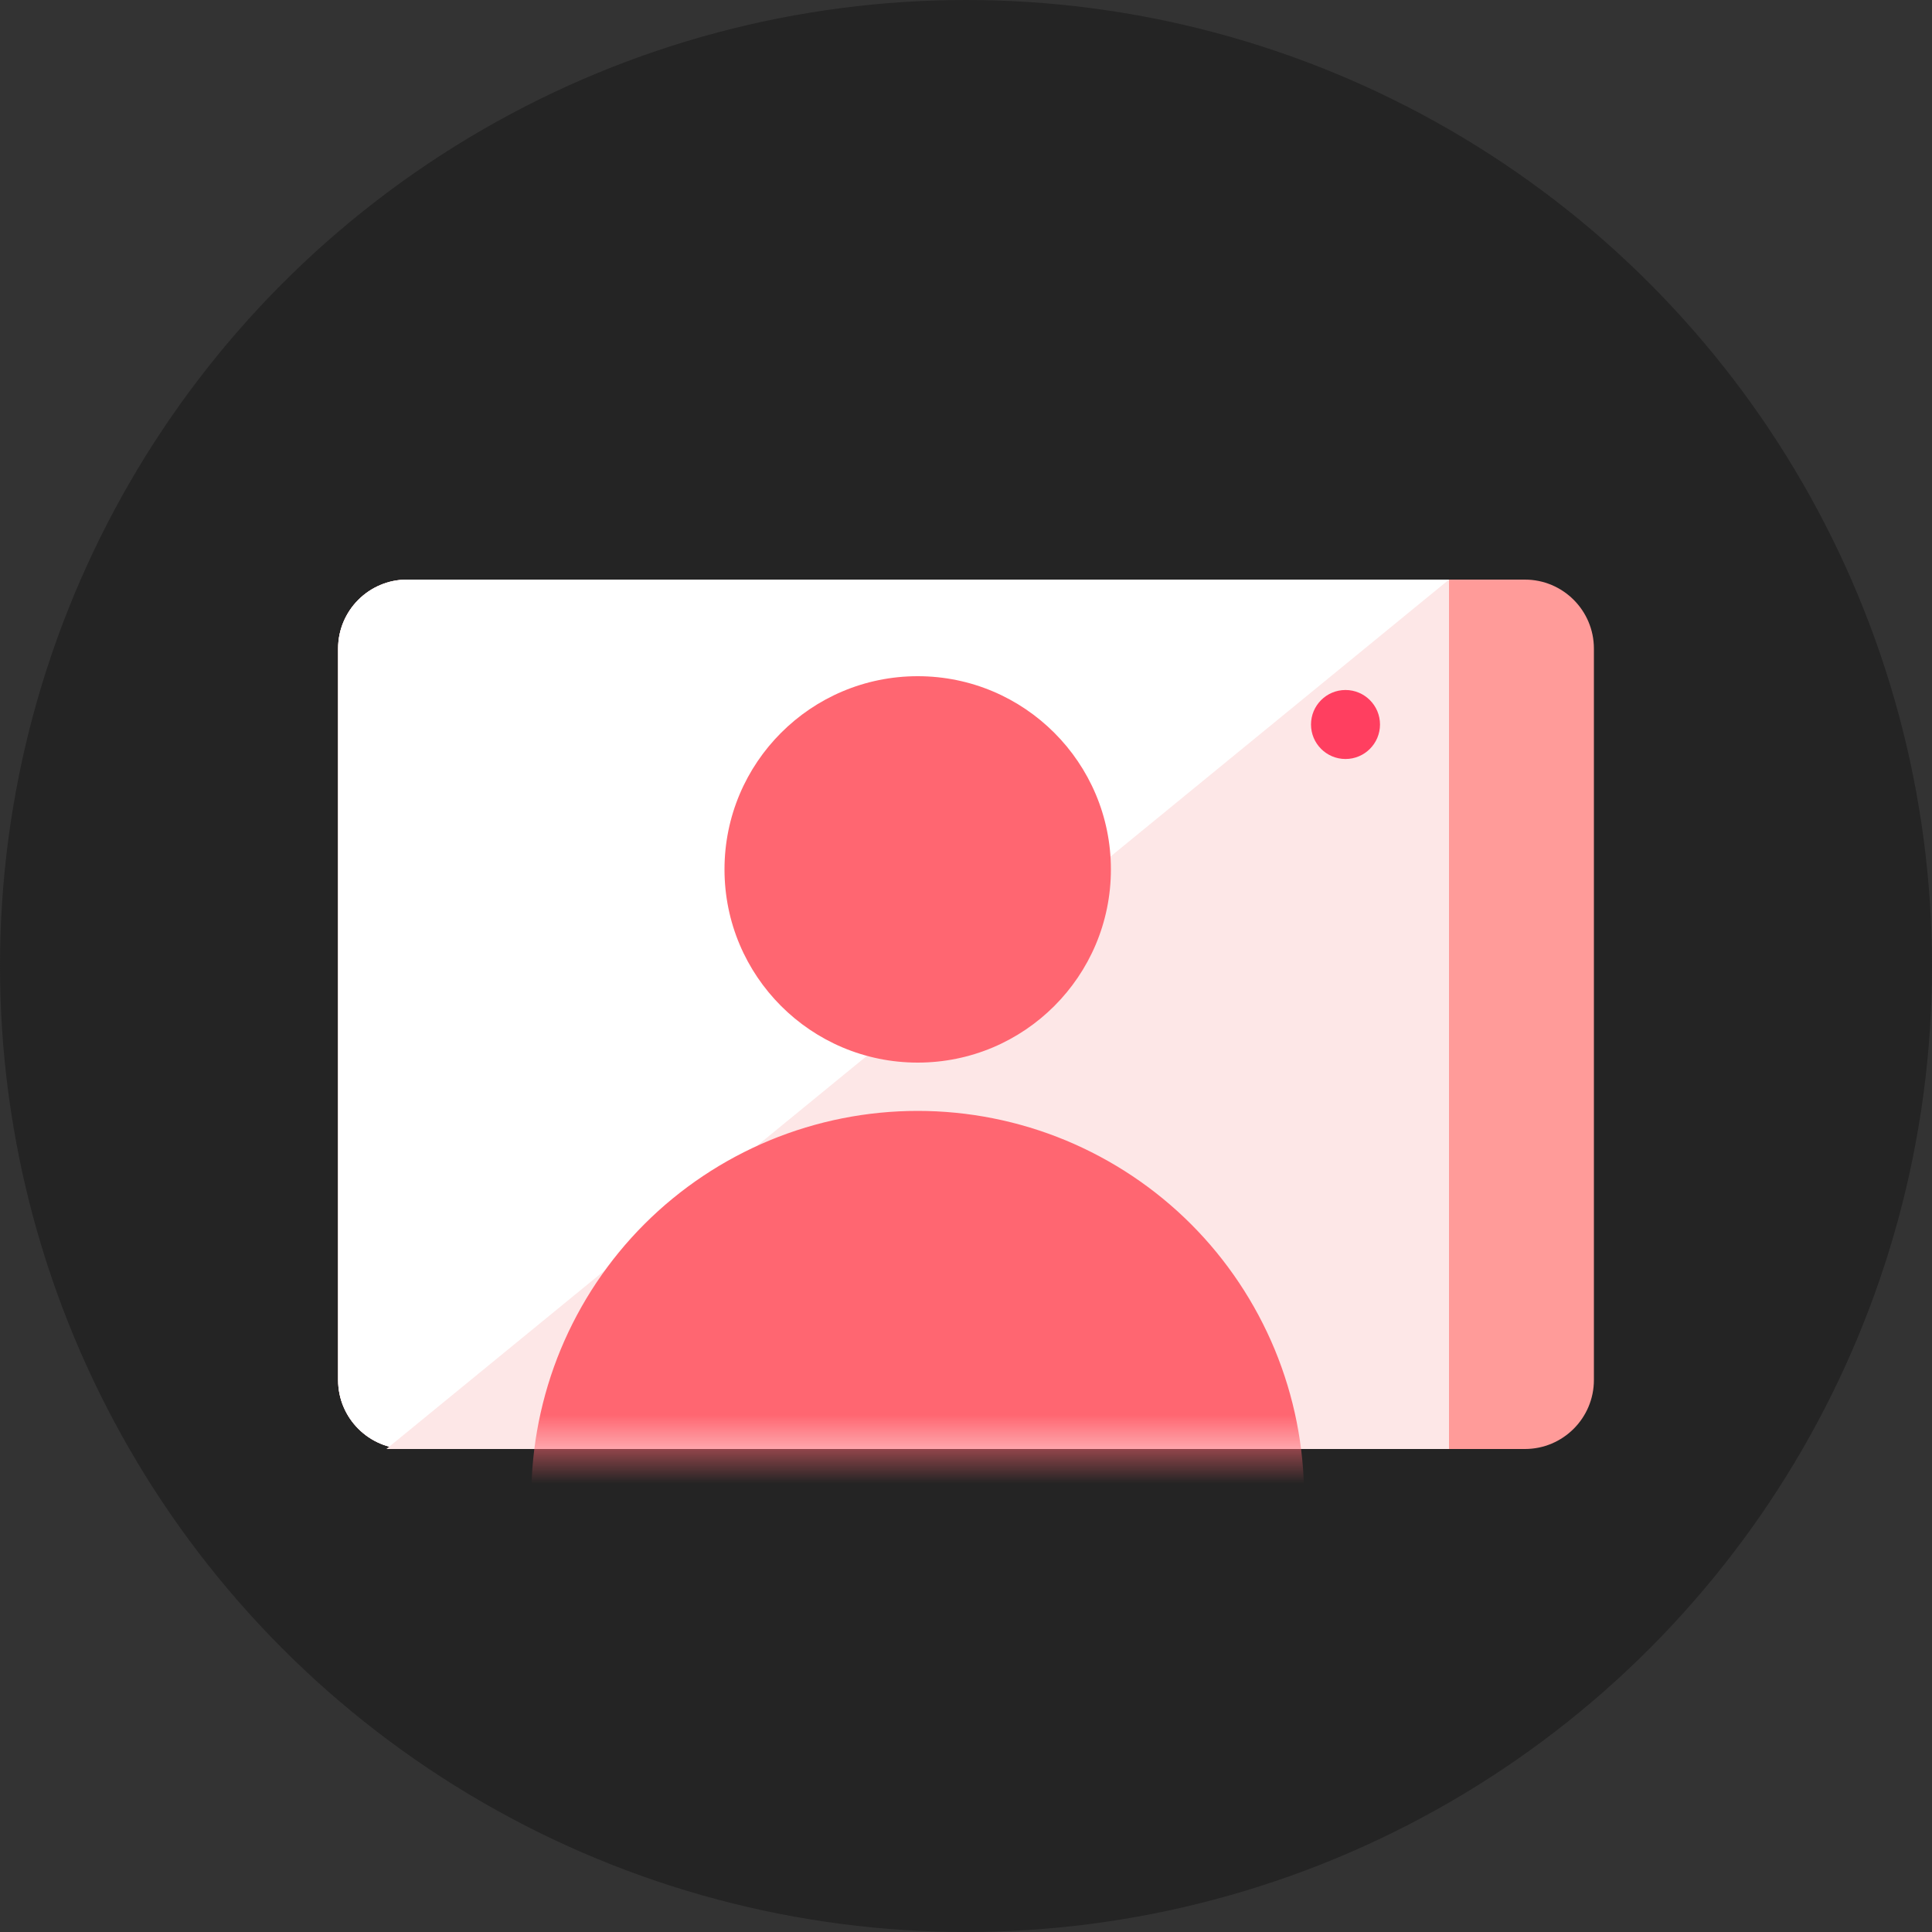
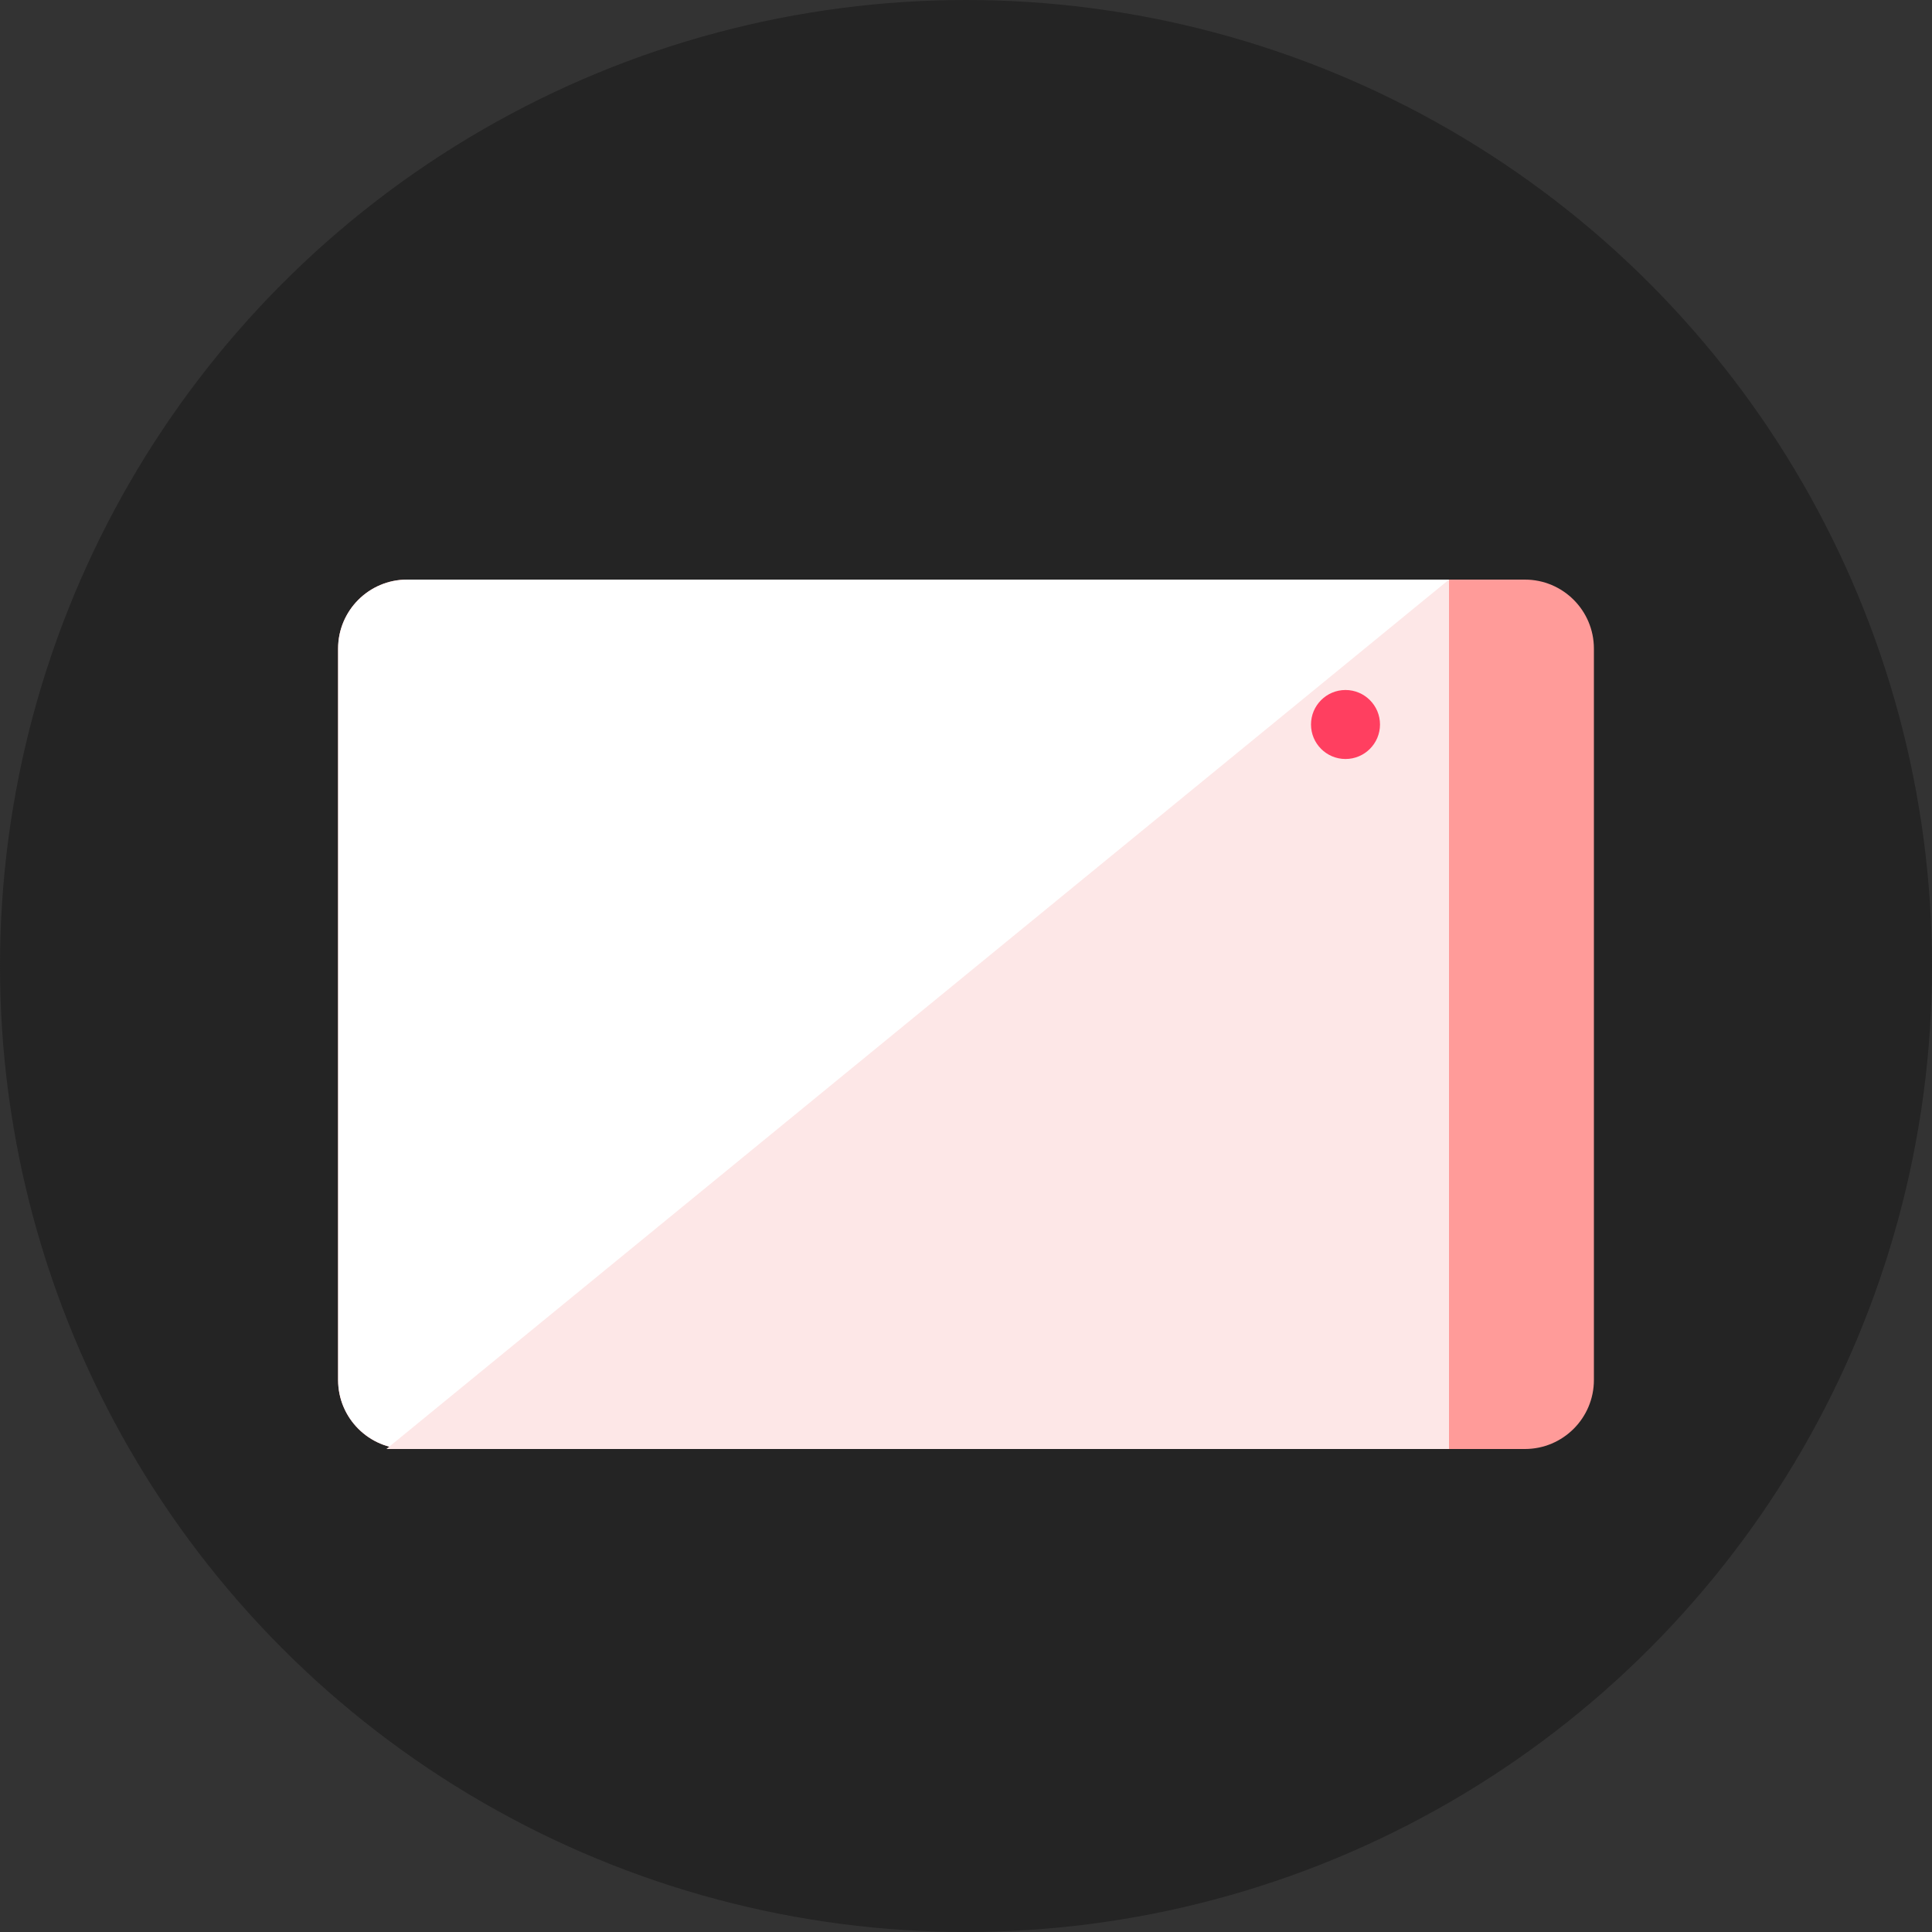
<svg xmlns="http://www.w3.org/2000/svg" width="28" height="28" viewBox="0 0 28 28" fill="none">
  <rect x="0" y="0" width="28" height="28" fill="#333333" stroke="none" />
  <circle cx="14" cy="14" r="14" fill="#242424" />
  <path d="M4.9 9.4C4.9 8.848 5.348 8.4 5.9 8.4H22.1C22.652 8.4 23.1 8.848 23.1 9.4V20C23.1 20.552 22.652 21 22.1 21H5.9C5.348 21 4.9 20.552 4.9 20V9.4Z" fill="#FF9B99" />
-   <path d="M4.9 9.4C4.9 8.848 5.348 8.4 5.9 8.4H14.7V21H5.9C5.348 21 4.9 20.552 4.9 20V9.4Z" fill="white" />
  <path d="M4.9 9.4C4.9 8.848 5.348 8.4 5.9 8.4H21V21H5.9C5.348 21 4.9 20.552 4.9 20V9.4Z" fill="white" />
  <path d="M21 8.4L21 21H5.6L21 8.4Z" fill="#FDE7E7" />
  <mask id="mask0_534_25168" style="mask-type:alpha" maskUnits="userSpaceOnUse" x="4" y="8" width="18" height="13">
-     <path d="M4.9 8.4H21.7V21H4.9V8.4Z" fill="#448DB5" />
-   </mask>
+     </mask>
  <g mask="url(#mask0_534_25168)">
    <path d="M18.9 21.7C18.9 20.965 18.755 20.236 18.474 19.557C18.192 18.878 17.78 18.26 17.26 17.74C16.74 17.22 16.122 16.808 15.443 16.526C14.764 16.245 14.035 16.1 13.3 16.1C12.565 16.1 11.836 16.245 11.157 16.526C10.478 16.808 9.86 17.22 9.34 17.74C8.82 18.26 8.408 18.878 8.126 19.557C7.845 20.236 7.7 20.965 7.7 21.7L13.3 21.7H18.9Z" fill="#FF6671" />
  </g>
-   <circle cx="13.3" cy="12.6" r="2.8" fill="#FF6671" />
  <path d="M20 10.5C20 10.776 19.776 11 19.5 11C19.224 11 19 10.776 19 10.5C19 10.224 19.224 10 19.5 10C19.776 10 20 10.224 20 10.5Z" fill="#FF3F60" />
</svg>